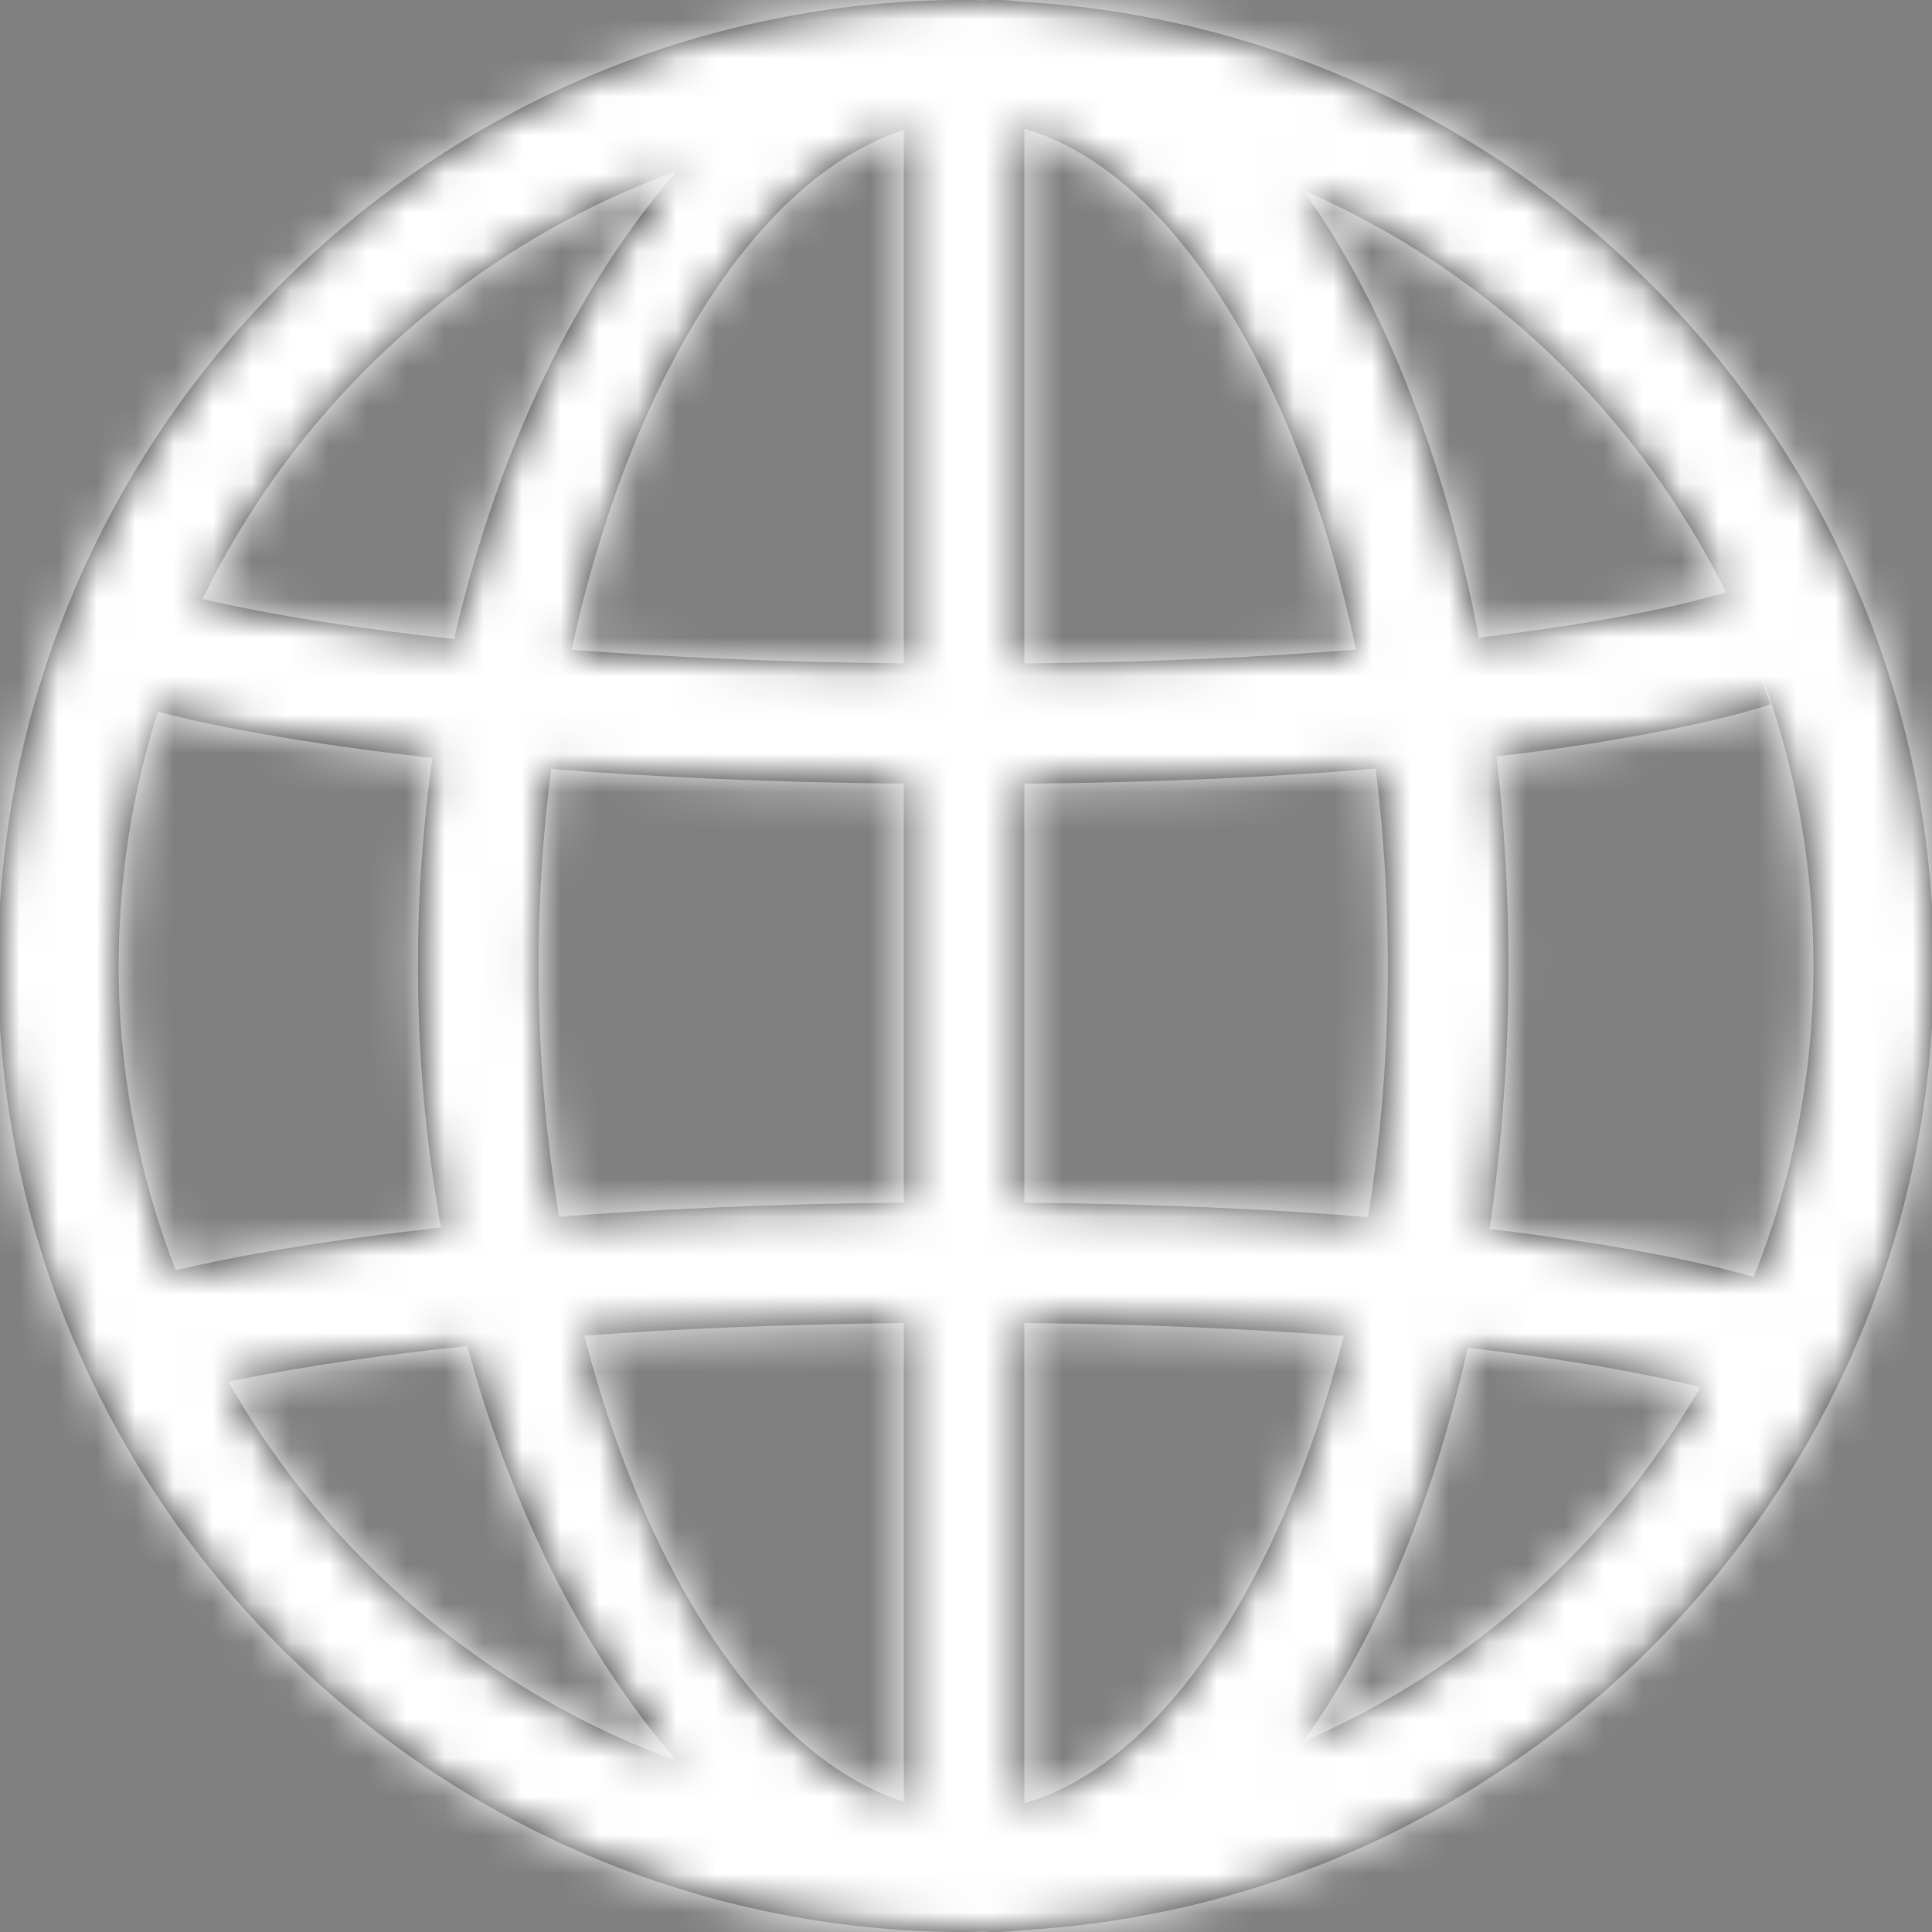
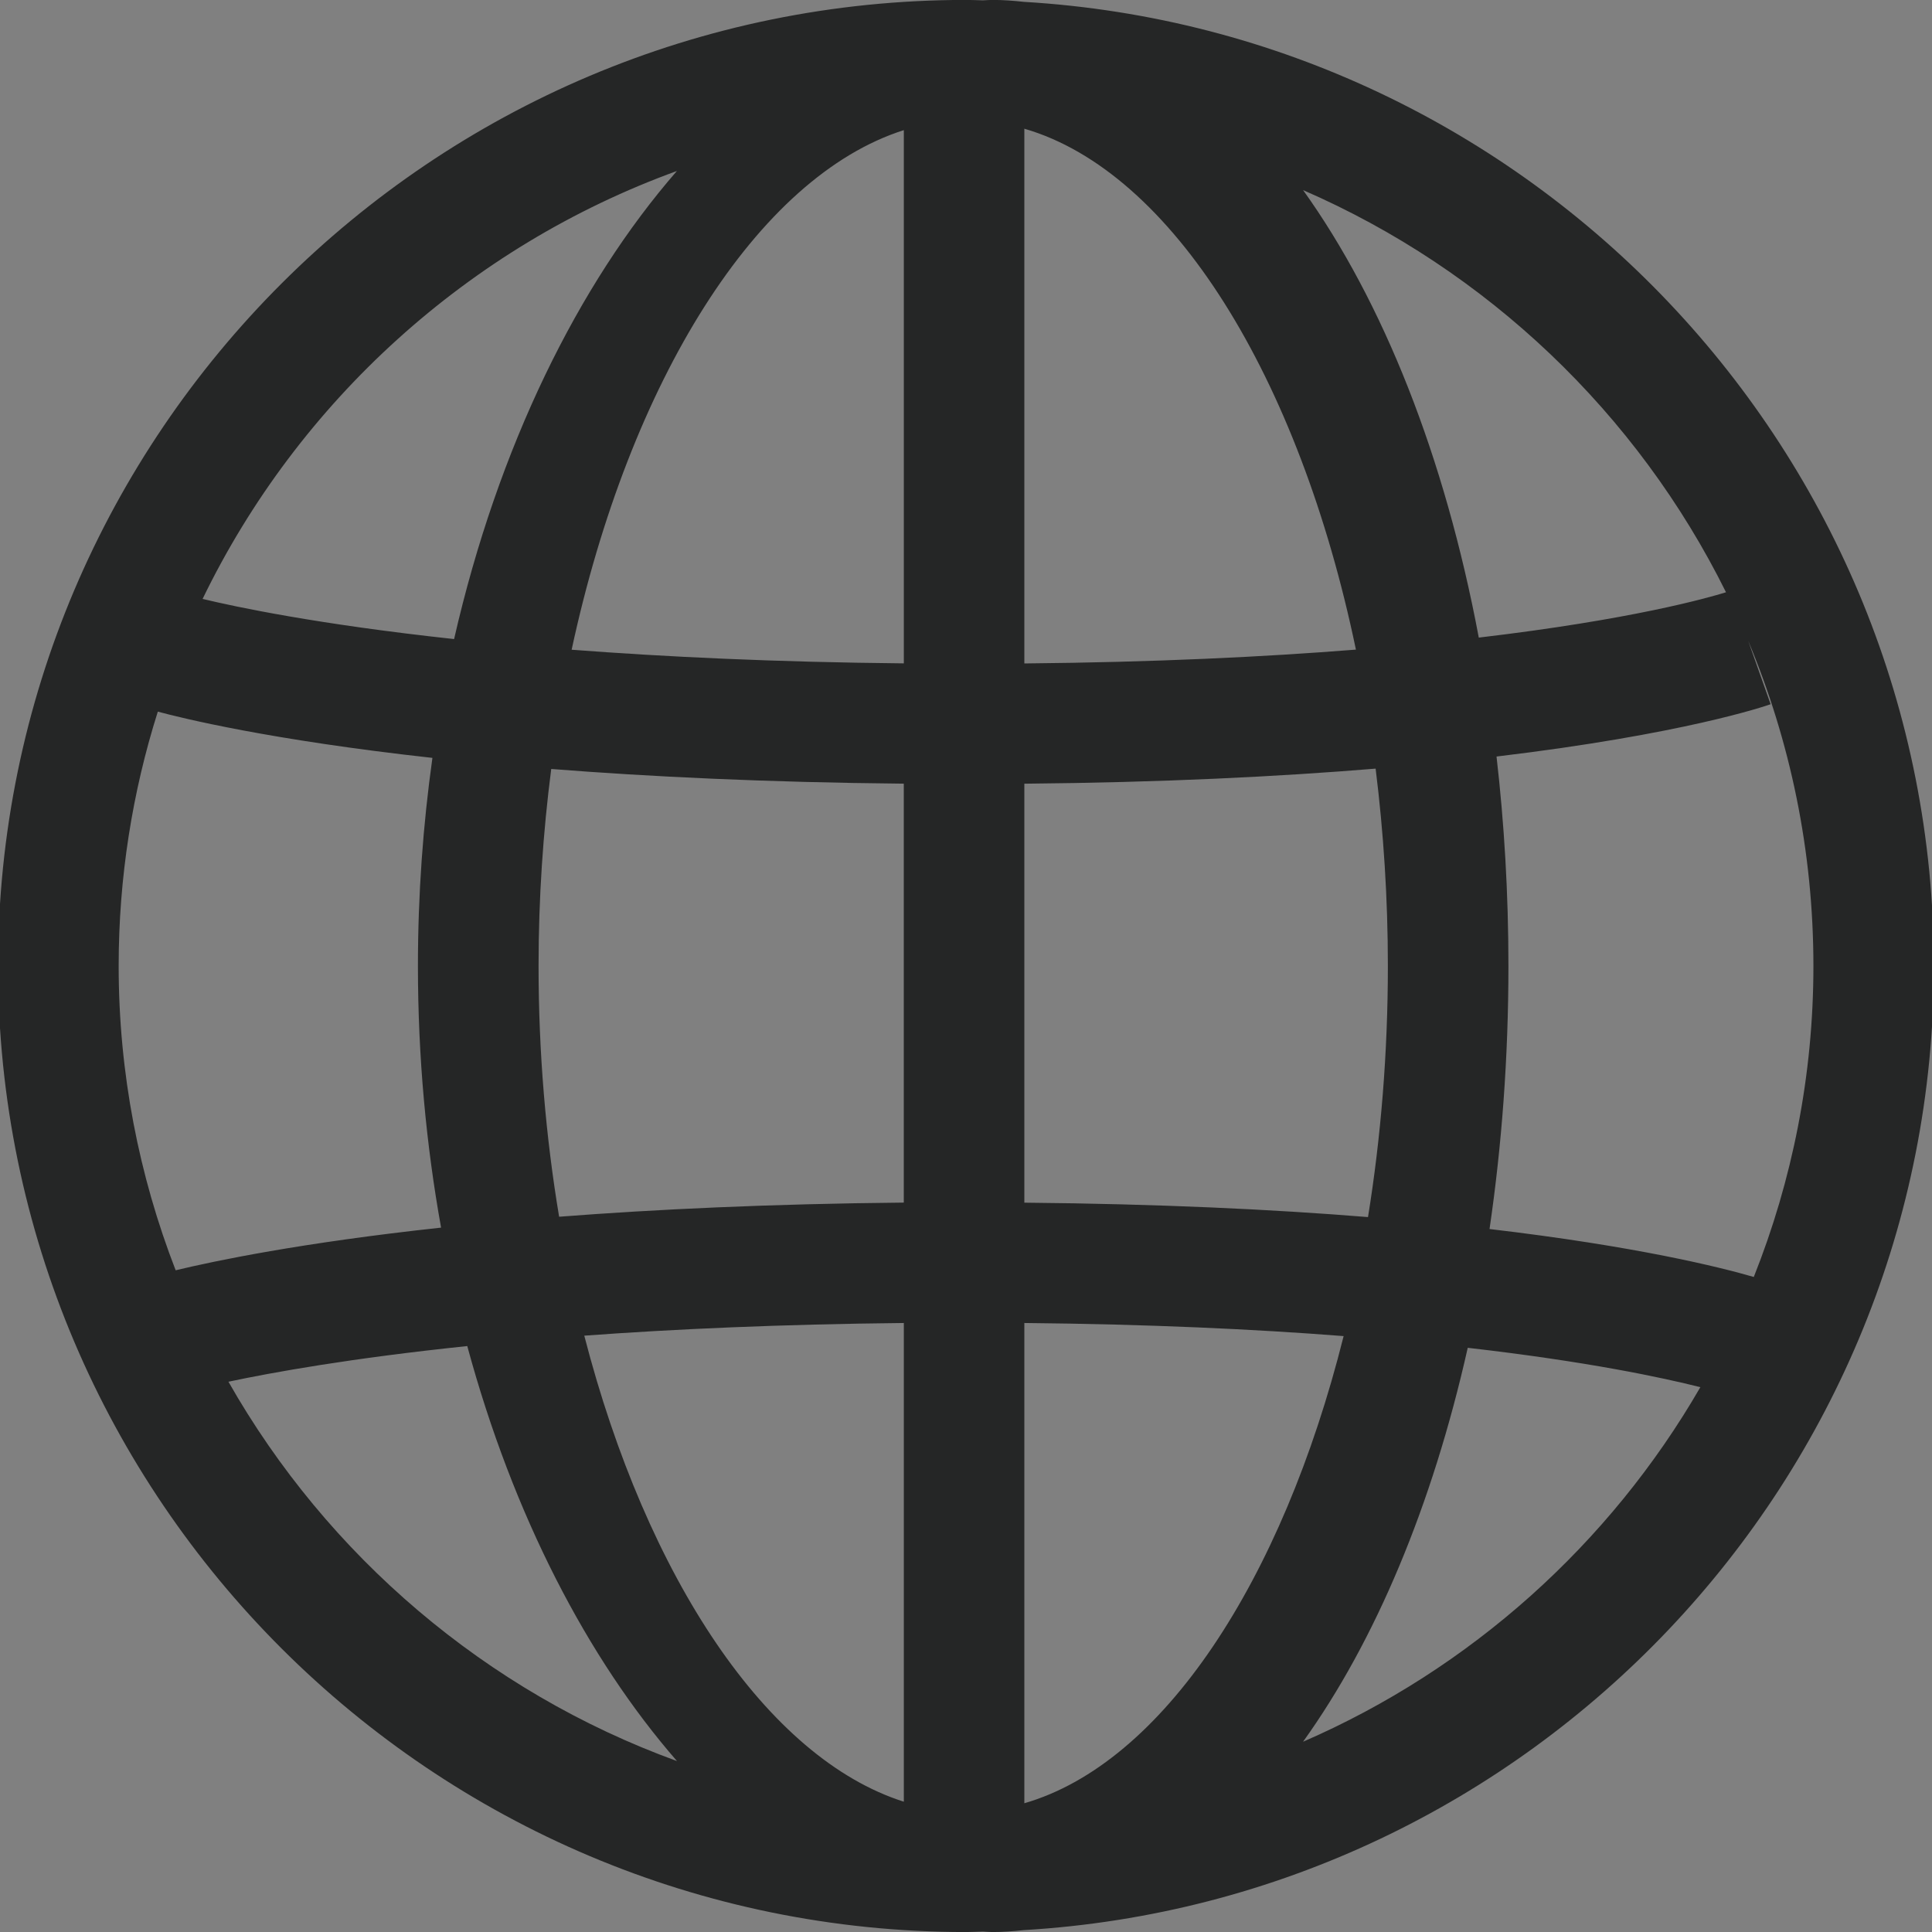
<svg xmlns="http://www.w3.org/2000/svg" width="50" height="50" viewBox="0 0 50 50" fill="none">
  <rect x="0" y="0" width="50" height="50" fill="#808080" stroke="none" />
  <g clip-path="url(#clip0_2717_47578)">
    <mask id="path-1-inside-1_2717_47578" fill="white">
      <path d="M50.049 25C50.049 11.717 39.616 0.825 26.499 0.048C26.229 0.018 25.959 -0.002 25.682 -0.002C25.601 -0.002 25.52 0.006 25.438 0.009C25.293 0.006 25.148 -0.002 24.999 -0.002C11.187 -0.002 -0.051 11.214 -0.051 25C-0.051 38.785 11.187 50.001 24.999 50.001C25.146 50.001 25.293 49.992 25.438 49.989C25.52 49.992 25.601 50.001 25.682 50.001C25.957 50.001 26.227 49.982 26.499 49.951C39.616 49.175 50.049 38.282 50.049 25ZM45.388 33.048C44.527 32.798 42.365 32.256 38.549 31.807C38.865 29.65 39.038 27.37 39.038 25C39.038 23.131 38.931 21.322 38.73 19.579C43.565 19.001 45.684 18.275 45.824 18.225L45.243 16.584C46.329 19.176 46.931 22.018 46.931 25C46.931 27.84 46.38 30.554 45.388 33.048ZM13.938 25C13.938 23.251 14.054 21.543 14.266 19.901C16.799 20.1 19.831 20.248 23.39 20.281V31.123C19.923 31.156 16.962 31.297 14.47 31.489C14.126 29.428 13.938 27.248 13.938 25ZM26.51 3.331C30.341 4.442 33.623 9.761 35.091 16.812C32.729 17 29.885 17.139 26.51 17.17V3.331ZM23.391 3.368V17.168C20.054 17.136 17.196 16.998 14.794 16.815C16.294 9.851 19.601 4.571 23.391 3.368ZM23.391 34.239V46.628C19.855 45.506 16.741 40.839 15.121 34.567C17.452 34.395 20.206 34.272 23.391 34.239ZM26.51 46.668V34.239C29.73 34.27 32.469 34.398 34.773 34.578C33.181 40.932 30.085 45.634 26.51 46.668ZM26.51 31.125V20.282C30.09 20.25 33.101 20.098 35.601 19.892C35.806 21.537 35.918 23.247 35.918 24.998C35.918 27.251 35.737 29.436 35.404 31.498C32.943 31.298 29.994 31.157 26.51 31.125ZM44.668 15.328C44.196 15.475 42.224 16.035 38.271 16.501C37.39 11.817 35.796 7.812 33.724 4.92C38.487 6.99 42.373 10.697 44.669 15.328H44.668ZM17.52 4.423C14.97 7.35 12.89 11.56 11.752 16.539C8.213 16.156 6.091 15.704 5.243 15.5C7.72 10.39 12.129 6.381 17.518 4.425L17.52 4.423ZM4.084 18.417C4.685 18.579 6.96 19.146 11.191 19.614C10.949 21.343 10.816 23.145 10.816 25C10.816 27.357 11.029 29.625 11.415 31.771C7.782 32.164 5.548 32.634 4.546 32.875C3.598 30.428 3.071 27.775 3.071 24.998C3.071 22.706 3.427 20.493 4.085 18.415L4.084 18.417ZM5.912 35.759C7.048 35.518 9.082 35.15 12.093 34.836C13.279 39.215 15.207 42.922 17.52 45.576C12.582 43.782 8.473 40.265 5.912 35.759ZM33.723 45.076C35.59 42.475 37.066 38.971 37.985 34.881C41.082 35.236 43.026 35.653 44.005 35.9C41.662 39.956 38.056 43.195 33.723 45.076Z" />
    </mask>
    <path d="M50.049 25C50.049 11.717 39.616 0.825 26.499 0.048C26.229 0.018 25.959 -0.002 25.682 -0.002C25.601 -0.002 25.52 0.006 25.438 0.009C25.293 0.006 25.148 -0.002 24.999 -0.002C11.187 -0.002 -0.051 11.214 -0.051 25C-0.051 38.785 11.187 50.001 24.999 50.001C25.146 50.001 25.293 49.992 25.438 49.989C25.52 49.992 25.601 50.001 25.682 50.001C25.957 50.001 26.227 49.982 26.499 49.951C39.616 49.175 50.049 38.282 50.049 25ZM45.388 33.048C44.527 32.798 42.365 32.256 38.549 31.807C38.865 29.65 39.038 27.37 39.038 25C39.038 23.131 38.931 21.322 38.73 19.579C43.565 19.001 45.684 18.275 45.824 18.225L45.243 16.584C46.329 19.176 46.931 22.018 46.931 25C46.931 27.84 46.38 30.554 45.388 33.048ZM13.938 25C13.938 23.251 14.054 21.543 14.266 19.901C16.799 20.1 19.831 20.248 23.39 20.281V31.123C19.923 31.156 16.962 31.297 14.47 31.489C14.126 29.428 13.938 27.248 13.938 25ZM26.51 3.331C30.341 4.442 33.623 9.761 35.091 16.812C32.729 17 29.885 17.139 26.51 17.17V3.331ZM23.391 3.368V17.168C20.054 17.136 17.196 16.998 14.794 16.815C16.294 9.851 19.601 4.571 23.391 3.368ZM23.391 34.239V46.628C19.855 45.506 16.741 40.839 15.121 34.567C17.452 34.395 20.206 34.272 23.391 34.239ZM26.51 46.668V34.239C29.73 34.27 32.469 34.398 34.773 34.578C33.181 40.932 30.085 45.634 26.51 46.668ZM26.51 31.125V20.282C30.09 20.25 33.101 20.098 35.601 19.892C35.806 21.537 35.918 23.247 35.918 24.998C35.918 27.251 35.737 29.436 35.404 31.498C32.943 31.298 29.994 31.157 26.51 31.125ZM44.668 15.328C44.196 15.475 42.224 16.035 38.271 16.501C37.39 11.817 35.796 7.812 33.724 4.92C38.487 6.99 42.373 10.697 44.669 15.328H44.668ZM17.52 4.423C14.97 7.35 12.89 11.56 11.752 16.539C8.213 16.156 6.091 15.704 5.243 15.5C7.72 10.39 12.129 6.381 17.518 4.425L17.52 4.423ZM4.084 18.417C4.685 18.579 6.96 19.146 11.191 19.614C10.949 21.343 10.816 23.145 10.816 25C10.816 27.357 11.029 29.625 11.415 31.771C7.782 32.164 5.548 32.634 4.546 32.875C3.598 30.428 3.071 27.775 3.071 24.998C3.071 22.706 3.427 20.493 4.085 18.415L4.084 18.417ZM5.912 35.759C7.048 35.518 9.082 35.15 12.093 34.836C13.279 39.215 15.207 42.922 17.52 45.576C12.582 43.782 8.473 40.265 5.912 35.759ZM33.723 45.076C35.59 42.475 37.066 38.971 37.985 34.881C41.082 35.236 43.026 35.653 44.005 35.9C41.662 39.956 38.056 43.195 33.723 45.076Z" fill="#252626" />
-     <path d="M26.499 0.048L23.77 24.899L24.395 24.967L25.022 25.004L26.499 0.048ZM25.438 0.009L24.901 25.003L25.65 25.019L26.399 24.991L25.438 0.009ZM25.438 49.989L26.399 25.007L25.65 24.978L24.901 24.994L25.438 49.989ZM26.499 49.951L25.022 24.995L24.331 25.036L23.644 25.115L26.499 49.951ZM45.388 33.048L38.417 57.056L60.223 63.388L68.617 42.29L45.388 33.048ZM38.549 31.807L13.812 28.189L10.091 53.635L35.631 56.636L38.549 31.807ZM38.73 19.579L35.762 -5.244L11.056 -2.289L13.894 22.43L38.73 19.579ZM45.824 18.225L54.2 41.78L77.728 33.414L69.389 9.876L45.824 18.225ZM45.243 16.584L68.301 6.924L21.678 24.933L45.243 16.584ZM14.266 19.901L16.219 -5.022L-7.477 -6.879L-10.527 16.693L14.266 19.901ZM23.39 20.281H48.39V-4.49L23.62 -4.718L23.39 20.281ZM23.39 31.123L23.626 56.122L48.39 55.888V31.123H23.39ZM14.47 31.489L-10.19 35.602L-6.425 58.174L16.392 56.415L14.47 31.489ZM26.51 3.331L33.472 -20.68L1.51 -29.948V3.331H26.51ZM35.091 16.812L37.069 41.734L65.351 39.489L59.566 11.714L35.091 16.812ZM26.51 17.17H1.51V42.403L26.742 42.169L26.51 17.17ZM23.391 3.368H48.391V-30.796L15.828 -20.46L23.391 3.368ZM23.391 17.168L23.146 42.167L48.391 42.415V17.168H23.391ZM14.794 16.815L-9.645 11.551L-15.68 39.568L12.897 41.743L14.794 16.815ZM23.391 34.239H48.391V8.98L23.134 9.24L23.391 34.239ZM23.391 46.628L15.831 70.457L48.391 80.788V46.628H23.391ZM15.121 34.567L13.283 9.634L-16.572 11.836L-9.084 40.82L15.121 34.567ZM26.51 46.668H1.51V79.927L33.459 70.683L26.51 46.668ZM26.51 34.239L26.753 9.24L1.51 8.995V34.239H26.51ZM34.773 34.578L59.023 40.654L66.214 11.955L36.717 9.653L34.773 34.578ZM26.51 31.125H1.51V55.89L26.275 56.123L26.51 31.125ZM26.51 20.282L26.281 -4.717L1.51 -4.489V20.282H26.51ZM35.601 19.892L60.41 16.805L57.449 -6.996L33.545 -5.024L35.601 19.892ZM35.404 31.498L33.379 56.416L56.404 58.287L60.085 35.481L35.404 31.498ZM44.668 15.328V-9.672H40.867L37.238 -8.543L44.668 15.328ZM38.271 16.501L13.702 21.123L18.017 44.06L41.196 41.33L38.271 16.501ZM33.724 4.92L43.691 -18.007L-39.297 -54.083L13.401 19.479L33.724 4.92ZM44.669 15.328V40.328H84.974L67.066 4.22L44.669 15.328ZM17.52 4.423L36.368 20.846L-0.154 -13.259L17.52 4.423ZM11.752 16.539L9.064 41.394L31.171 43.785L36.124 22.108L11.752 16.539ZM5.243 15.5L-17.254 4.595L-30.791 32.524L-0.62 39.802L5.243 15.5ZM17.518 4.425L26.048 27.924L31.266 26.03L35.191 22.107L17.518 4.425ZM4.084 18.417L-13.59 0.735L-44.152 31.283L-2.436 42.552L4.084 18.417ZM11.191 19.614L35.95 23.08L39.519 -2.41L13.935 -5.235L11.191 19.614ZM11.415 31.771L14.098 56.627L40.766 53.748L36.02 27.348L11.415 31.771ZM4.546 32.875L-18.764 41.91L-10.865 62.288L10.386 57.183L4.546 32.875ZM4.085 18.415L27.92 25.96L-13.588 0.733L4.085 18.415ZM5.912 35.759L0.731 11.302L-32.716 18.387L-15.823 48.111L5.912 35.759ZM12.093 34.836L36.224 28.301L30.663 7.763L9.499 9.97L12.093 34.836ZM17.52 45.576L8.983 69.074L99.922 102.111L36.37 29.155L17.52 45.576ZM33.723 45.076L13.412 30.499L-39.397 104.079L43.679 68.008L33.723 45.076ZM37.985 34.881L40.83 10.043L18.515 7.487L13.593 29.402L37.985 34.881ZM44.005 35.9L65.652 48.407L82.213 19.746L50.114 11.658L44.005 35.9ZM50.049 25H75.049C75.049 -1.65 54.17 -23.358 27.977 -24.908L26.499 0.048L25.022 25.004C25.029 25.005 25.032 25.005 25.031 25.005C25.03 25.005 25.027 25.004 25.023 25.003C25.013 25.001 25.007 24.998 25.005 24.997C25.004 24.997 25.009 24.999 25.019 25.006C25.029 25.013 25.04 25.023 25.051 25.034C25.061 25.046 25.068 25.055 25.07 25.058C25.073 25.062 25.07 25.058 25.065 25.046C25.062 25.04 25.06 25.033 25.057 25.025C25.055 25.016 25.053 25.008 25.051 25C25.05 24.992 25.049 24.987 25.049 24.986C25.049 24.984 25.049 24.988 25.049 25H50.049ZM26.499 0.048L29.229 -24.802C28.409 -24.892 27.17 -25.002 25.682 -25.002V-0.002V24.998C24.747 24.998 24.049 24.929 23.77 24.899L26.499 0.048ZM25.682 -0.002V-25.002C25.266 -25.002 24.915 -24.992 24.66 -24.982C24.41 -24.973 24.21 -24.961 24.12 -24.956C24.075 -24.954 24.035 -24.951 24.03 -24.951C24.015 -24.95 24.035 -24.951 24.059 -24.953C24.109 -24.955 24.268 -24.965 24.477 -24.973L25.438 0.009L26.399 24.991C26.649 24.981 26.849 24.97 26.939 24.965C26.984 24.962 27.024 24.959 27.029 24.959C27.044 24.958 27.025 24.959 27 24.961C26.951 24.964 26.791 24.973 26.582 24.981C26.367 24.989 26.057 24.998 25.682 24.998V-0.002ZM25.438 0.009L25.976 -24.985C26.068 -24.983 26.132 -24.981 26.134 -24.981C26.135 -24.981 26.133 -24.981 26.112 -24.982C26.096 -24.982 26.06 -24.984 26.022 -24.985C25.883 -24.989 25.486 -25.002 24.999 -25.002V-0.002V24.998C24.819 24.998 24.674 24.996 24.579 24.994C24.531 24.993 24.492 24.992 24.466 24.991C24.44 24.99 24.422 24.99 24.418 24.989C24.416 24.989 24.417 24.989 24.438 24.99C24.452 24.991 24.487 24.992 24.524 24.993C24.564 24.994 24.617 24.996 24.679 24.998C24.741 24.999 24.816 25.001 24.901 25.003L25.438 0.009ZM24.999 -0.002V-25.002C-2.575 -25.002 -25.051 -2.639 -25.051 25H-0.051H24.949C24.949 24.988 24.95 24.983 24.95 24.985C24.949 24.988 24.949 24.993 24.947 25.001C24.943 25.018 24.938 25.035 24.933 25.046C24.929 25.057 24.927 25.058 24.931 25.053C24.935 25.047 24.943 25.036 24.955 25.024C24.967 25.012 24.979 25.003 24.988 24.996C24.997 24.991 24.999 24.99 24.995 24.992C24.989 24.994 24.981 24.997 24.972 24.999C24.969 25 24.968 24.999 24.97 24.999C24.973 24.999 24.982 24.998 24.999 24.998V-0.002ZM-0.051 25H-25.051C-25.051 52.638 -2.575 75.001 24.999 75.001V50.001V25.001C24.982 25.001 24.973 25 24.97 25C24.968 25 24.969 25 24.972 25C24.981 25.002 24.989 25.005 24.995 25.007C24.999 25.009 24.997 25.009 24.988 25.003C24.979 24.997 24.967 24.987 24.955 24.975C24.943 24.963 24.935 24.953 24.931 24.947C24.927 24.941 24.929 24.943 24.933 24.953C24.938 24.965 24.943 24.981 24.947 24.998C24.949 25.006 24.949 25.012 24.95 25.014C24.95 25.016 24.949 25.012 24.949 25H-0.051ZM24.999 50.001V75.001C25.298 75.001 25.553 74.996 25.741 74.992C25.926 74.987 26.078 74.981 26.152 74.979C26.187 74.977 26.225 74.976 26.233 74.976C26.249 74.975 26.243 74.975 26.231 74.976C26.209 74.977 26.111 74.98 25.976 74.983L25.438 49.989L24.901 24.994C24.794 24.997 24.7 24.999 24.622 25.002C24.544 25.004 24.477 25.006 24.427 25.008C24.378 25.01 24.336 25.012 24.315 25.012C24.3 25.013 24.299 25.013 24.291 25.013C24.285 25.014 24.285 25.014 24.287 25.014C24.29 25.013 24.31 25.013 24.341 25.012C24.372 25.011 24.419 25.009 24.477 25.008C24.593 25.005 24.774 25.001 24.999 25.001V50.001ZM25.438 49.989L24.477 74.97C24.189 74.959 23.968 74.945 23.88 74.939C23.835 74.936 23.802 74.934 23.806 74.934C23.807 74.935 23.807 74.935 23.811 74.935C23.814 74.935 23.819 74.935 23.825 74.936C23.837 74.937 23.857 74.938 23.881 74.94C23.967 74.945 24.195 74.961 24.481 74.974C24.774 74.987 25.188 75.001 25.682 75.001V50.001V25.001C26.136 25.001 26.509 25.014 26.762 25.026C27.007 25.037 27.194 25.049 27.239 25.052C27.258 25.054 27.284 25.056 27.253 25.053C27.238 25.052 27.184 25.049 27.118 25.044C26.99 25.036 26.728 25.02 26.399 25.007L25.438 49.989ZM25.682 50.001V75.001C27.098 75.001 28.341 74.904 29.354 74.788L26.499 49.951L23.644 25.115C24.114 25.061 24.816 25.001 25.682 25.001V50.001ZM26.499 49.951L27.977 74.907C54.17 73.357 75.049 51.649 75.049 25H50.049H25.049C25.049 25.011 25.049 25.015 25.049 25.014C25.049 25.012 25.05 25.007 25.051 24.999C25.053 24.991 25.055 24.983 25.057 24.974C25.06 24.966 25.062 24.959 25.065 24.953C25.07 24.941 25.073 24.938 25.07 24.941C25.068 24.945 25.061 24.954 25.051 24.965C25.04 24.976 25.029 24.986 25.019 24.993C25.009 25 25.004 25.002 25.005 25.002C25.007 25.001 25.013 24.998 25.023 24.996C25.027 24.995 25.03 24.994 25.031 24.994C25.032 24.994 25.029 24.994 25.022 24.995L26.499 49.951ZM45.388 33.048L52.36 9.04C50.039 8.366 46.509 7.571 41.467 6.978L38.549 31.807L35.631 56.636C38.221 56.941 39.016 57.23 38.417 57.056L45.388 33.048ZM38.549 31.807L63.286 35.426C63.776 32.075 64.038 28.586 64.038 25H39.038H14.038C14.038 26.154 13.954 27.224 13.812 28.189L38.549 31.807ZM39.038 25H64.038C64.038 22.169 63.875 19.408 63.567 16.728L38.73 19.579L13.894 22.43C13.986 23.235 14.038 24.093 14.038 25H39.038ZM38.73 19.579L41.699 44.402C48.096 43.637 52.062 42.54 54.2 41.78L45.824 18.225L37.449 -5.331C38.408 -5.672 38.809 -5.745 38.528 -5.682C38.27 -5.623 37.382 -5.438 35.762 -5.244L38.73 19.579ZM45.824 18.225L69.389 9.876L68.808 8.235L45.243 16.584L21.678 24.933L22.259 26.573L45.824 18.225ZM45.243 16.584L22.185 26.244C22.018 25.847 21.93 25.411 21.93 25H46.931H71.93C71.93 18.626 70.639 12.505 68.301 6.924L45.243 16.584ZM46.931 25H21.93C21.93 24.585 22.015 24.168 22.159 23.806L45.388 33.048L68.617 42.29C70.746 36.94 71.93 31.095 71.93 25H46.931ZM13.938 25H38.938C38.938 24.349 38.982 23.713 39.06 23.109L14.266 19.901L-10.527 16.693C-10.874 19.374 -11.062 22.153 -11.062 25H13.938ZM14.266 19.901L12.314 44.825C15.429 45.069 19.035 45.242 23.159 45.28L23.39 20.281L23.62 -4.718C20.626 -4.746 18.17 -4.87 16.219 -5.022L14.266 19.901ZM23.39 20.281H-1.61V31.123H23.39H48.39V20.281H23.39ZM23.39 31.123L23.153 6.124C19.145 6.162 15.621 6.326 12.547 6.563L14.47 31.489L16.392 56.415C18.302 56.267 20.701 56.15 23.626 56.122L23.39 31.123ZM14.47 31.489L39.129 27.376C39.011 26.671 38.938 25.867 38.938 25H13.938H-11.062C-11.062 28.629 -10.76 32.184 -10.19 35.602L14.47 31.489ZM26.51 3.331L19.548 27.342C16.28 26.394 14.036 24.819 12.745 23.682C11.462 22.553 10.795 21.582 10.544 21.185C10.086 20.459 10.343 20.597 10.617 21.91L35.091 16.812L59.566 11.714C58.371 5.976 56.253 -0.071 52.83 -5.497C49.687 -10.478 43.617 -17.738 33.472 -20.68L26.51 3.331ZM35.091 16.812L33.114 -8.11C31.357 -7.97 29.097 -7.855 26.279 -7.829L26.51 17.17L26.742 42.169C30.674 42.132 34.1 41.969 37.069 41.734L35.091 16.812ZM26.51 17.17H51.51V3.331H26.51H1.51V17.17H26.51ZM23.391 3.368H-1.609V17.168H23.391H48.391V3.368H23.391ZM23.391 17.168L23.637 -7.83C20.848 -7.858 18.541 -7.972 16.692 -8.113L14.794 16.815L12.897 41.743C15.851 41.968 19.26 42.129 23.146 42.167L23.391 17.168ZM14.794 16.815L39.234 22.079C39.501 20.842 39.752 20.683 39.333 21.342C39.103 21.703 38.487 22.596 37.303 23.653C36.119 24.709 34.031 26.22 30.954 27.197L23.391 3.368L15.828 -20.46C6.134 -17.383 0.257 -10.391 -2.865 -5.479C-6.259 -0.138 -8.412 5.825 -9.645 11.551L14.794 16.815ZM23.391 34.239H-1.609V46.628H23.391H48.391V34.239H23.391ZM23.391 46.628L30.952 22.798C33.824 23.709 35.833 25.088 37.04 26.115C38.242 27.138 38.913 28.034 39.206 28.463C39.745 29.256 39.586 29.318 39.326 28.314L15.121 34.567L-9.084 40.82C-7.723 46.087 -5.516 51.619 -2.13 56.594C1.036 61.246 6.746 67.575 15.831 70.457L23.391 46.628ZM15.121 34.567L16.959 59.499C18.732 59.368 20.956 59.265 23.649 59.237L23.391 34.239L23.134 9.24C19.455 9.278 16.173 9.421 13.283 9.634L15.121 34.567ZM26.51 46.668H51.51V34.239H26.51H1.51V46.668H26.51ZM26.51 34.239L26.268 59.237C28.965 59.264 31.135 59.37 32.828 59.502L34.773 34.578L36.717 9.653C33.804 9.426 30.495 9.276 26.753 9.24L26.51 34.239ZM34.773 34.578L10.522 28.502C10.254 29.571 10.092 29.477 10.677 28.612C10.994 28.142 11.721 27.171 13.025 26.077C14.342 24.974 16.506 23.538 19.562 22.653L26.51 46.668L33.459 70.683C42.979 67.929 48.892 61.357 52.093 56.624C55.518 51.561 57.699 45.939 59.023 40.654L34.773 34.578ZM26.51 31.125H51.51V20.282H26.51H1.51V31.125H26.51ZM26.51 20.282L26.739 45.281C30.896 45.243 34.517 45.066 37.656 44.807L35.601 19.892L33.545 -5.024C31.684 -4.87 29.284 -4.744 26.281 -4.717L26.51 20.282ZM35.601 19.892L10.792 22.978C10.874 23.636 10.918 24.314 10.918 24.998H35.918H60.918C60.918 22.179 60.737 19.439 60.41 16.805L35.601 19.892ZM35.918 24.998H10.918C10.918 25.921 10.843 26.773 10.723 27.515L35.404 31.498L60.085 35.481C60.63 32.098 60.918 28.582 60.918 24.998H35.918ZM35.404 31.498L37.429 6.58C34.312 6.327 30.763 6.164 26.746 6.126L26.51 31.125L26.275 56.123C29.226 56.151 31.574 56.269 33.379 56.416L35.404 31.498ZM44.668 15.328L37.238 -8.543C38.395 -8.903 37.948 -8.634 35.347 -8.327L38.271 16.501L41.196 41.33C46.501 40.705 49.997 39.852 52.098 39.198L44.668 15.328ZM38.271 16.501L62.84 11.879C61.476 4.629 58.772 -3.044 54.047 -9.639L33.724 4.92L13.401 19.479C13.052 18.992 13.042 18.841 13.184 19.203C13.318 19.541 13.524 20.177 13.702 21.123L38.271 16.501ZM33.724 4.92L23.757 27.847C23.099 27.561 22.589 27.074 22.273 26.436L44.669 15.328L67.066 4.22C62.156 -5.681 53.874 -13.581 43.691 -18.007L33.724 4.92ZM44.669 15.328V-9.672H44.668V15.328V40.328H44.669V15.328ZM17.52 4.423L-1.329 -12C-7.076 -5.405 -10.745 2.767 -12.62 10.97L11.752 16.539L36.124 22.108C36.301 21.332 36.51 20.81 36.639 20.541C36.779 20.251 36.752 20.406 36.368 20.846L17.52 4.423ZM11.752 16.539L14.441 -8.316C11.93 -8.588 10.87 -8.86 11.106 -8.803L5.243 15.5L-0.62 39.802C1.313 40.269 4.497 40.9 9.064 41.394L11.752 16.539ZM5.243 15.5L27.739 26.404C27.397 27.11 26.819 27.645 26.048 27.924L17.518 4.425L8.988 -19.075C-2.561 -14.883 -11.958 -6.33 -17.254 4.595L5.243 15.5ZM17.518 4.425L35.191 22.107L35.193 22.105L17.52 4.423L-0.154 -13.259L-0.155 -13.257L17.518 4.425ZM4.084 18.417L-2.436 42.552C-0.562 43.058 2.977 43.859 8.448 44.463L11.191 19.614L13.935 -5.235C10.944 -5.566 9.932 -5.899 10.603 -5.718L4.084 18.417ZM11.191 19.614L-13.567 16.147C-13.966 18.993 -14.184 21.953 -14.184 25H10.816H35.816C35.816 24.337 35.864 23.694 35.95 23.08L11.191 19.614ZM10.816 25H-14.184C-14.184 28.859 -13.836 32.606 -13.191 36.195L11.415 31.771L36.02 27.348C35.894 26.643 35.816 25.856 35.816 25H10.816ZM11.415 31.771L8.732 6.916C4.053 7.421 0.763 8.072 -1.294 8.566L4.546 32.875L10.386 57.183C10.332 57.196 11.511 56.906 14.098 56.627L11.415 31.771ZM4.546 32.875L27.856 23.839C27.988 24.18 28.071 24.585 28.071 24.998H3.071H-21.929C-21.929 30.964 -20.793 36.676 -18.764 41.91L4.546 32.875ZM3.071 24.998H28.071C28.071 25.308 28.021 25.639 27.92 25.96L4.085 18.415L-19.749 10.871C-21.166 15.348 -21.929 20.103 -21.929 24.998H3.071ZM4.085 18.415L-13.588 0.733L-13.59 0.735L4.084 18.417L21.757 36.099L21.759 36.097L4.085 18.415ZM5.912 35.759L11.092 60.216C11.363 60.159 12.534 59.925 14.687 59.701L12.093 34.836L9.499 9.97C5.631 10.374 2.732 10.878 0.731 11.302L5.912 35.759ZM12.093 34.836L-12.038 41.37C-10.046 48.726 -6.552 56.004 -1.331 61.997L17.52 45.576L36.37 29.155C36.551 29.363 36.649 29.504 36.684 29.557C36.72 29.61 36.708 29.599 36.663 29.511C36.569 29.326 36.393 28.925 36.224 28.301L12.093 34.836ZM17.52 45.576L26.056 22.079C26.78 22.342 27.313 22.82 27.647 23.407L5.912 35.759L-15.823 48.111C-10.368 57.711 -1.616 65.223 8.983 69.074L17.52 45.576ZM33.723 45.076L54.033 59.653C58.323 53.676 60.921 46.846 62.377 40.359L37.985 34.881L13.593 29.402C13.422 30.161 13.248 30.646 13.151 30.877C13.048 31.123 13.089 30.95 13.412 30.499L33.723 45.076ZM37.985 34.881L35.141 59.718C37.207 59.955 38.056 60.182 37.897 60.142L44.005 35.9L50.114 11.658C47.995 11.123 44.957 10.516 40.83 10.043L37.985 34.881ZM44.005 35.9L22.359 23.392C22.674 22.848 23.148 22.413 23.766 22.144L33.723 45.076L43.679 68.008C52.963 63.977 60.65 57.064 65.652 48.407L44.005 35.9Z" fill="white" mask="url(#path-1-inside-1_2717_47578)" />
  </g>
  <defs>
    <clipPath id="clip0_2717_47578">
      <rect width="50" height="50" fill="white" />
    </clipPath>
  </defs>
</svg>